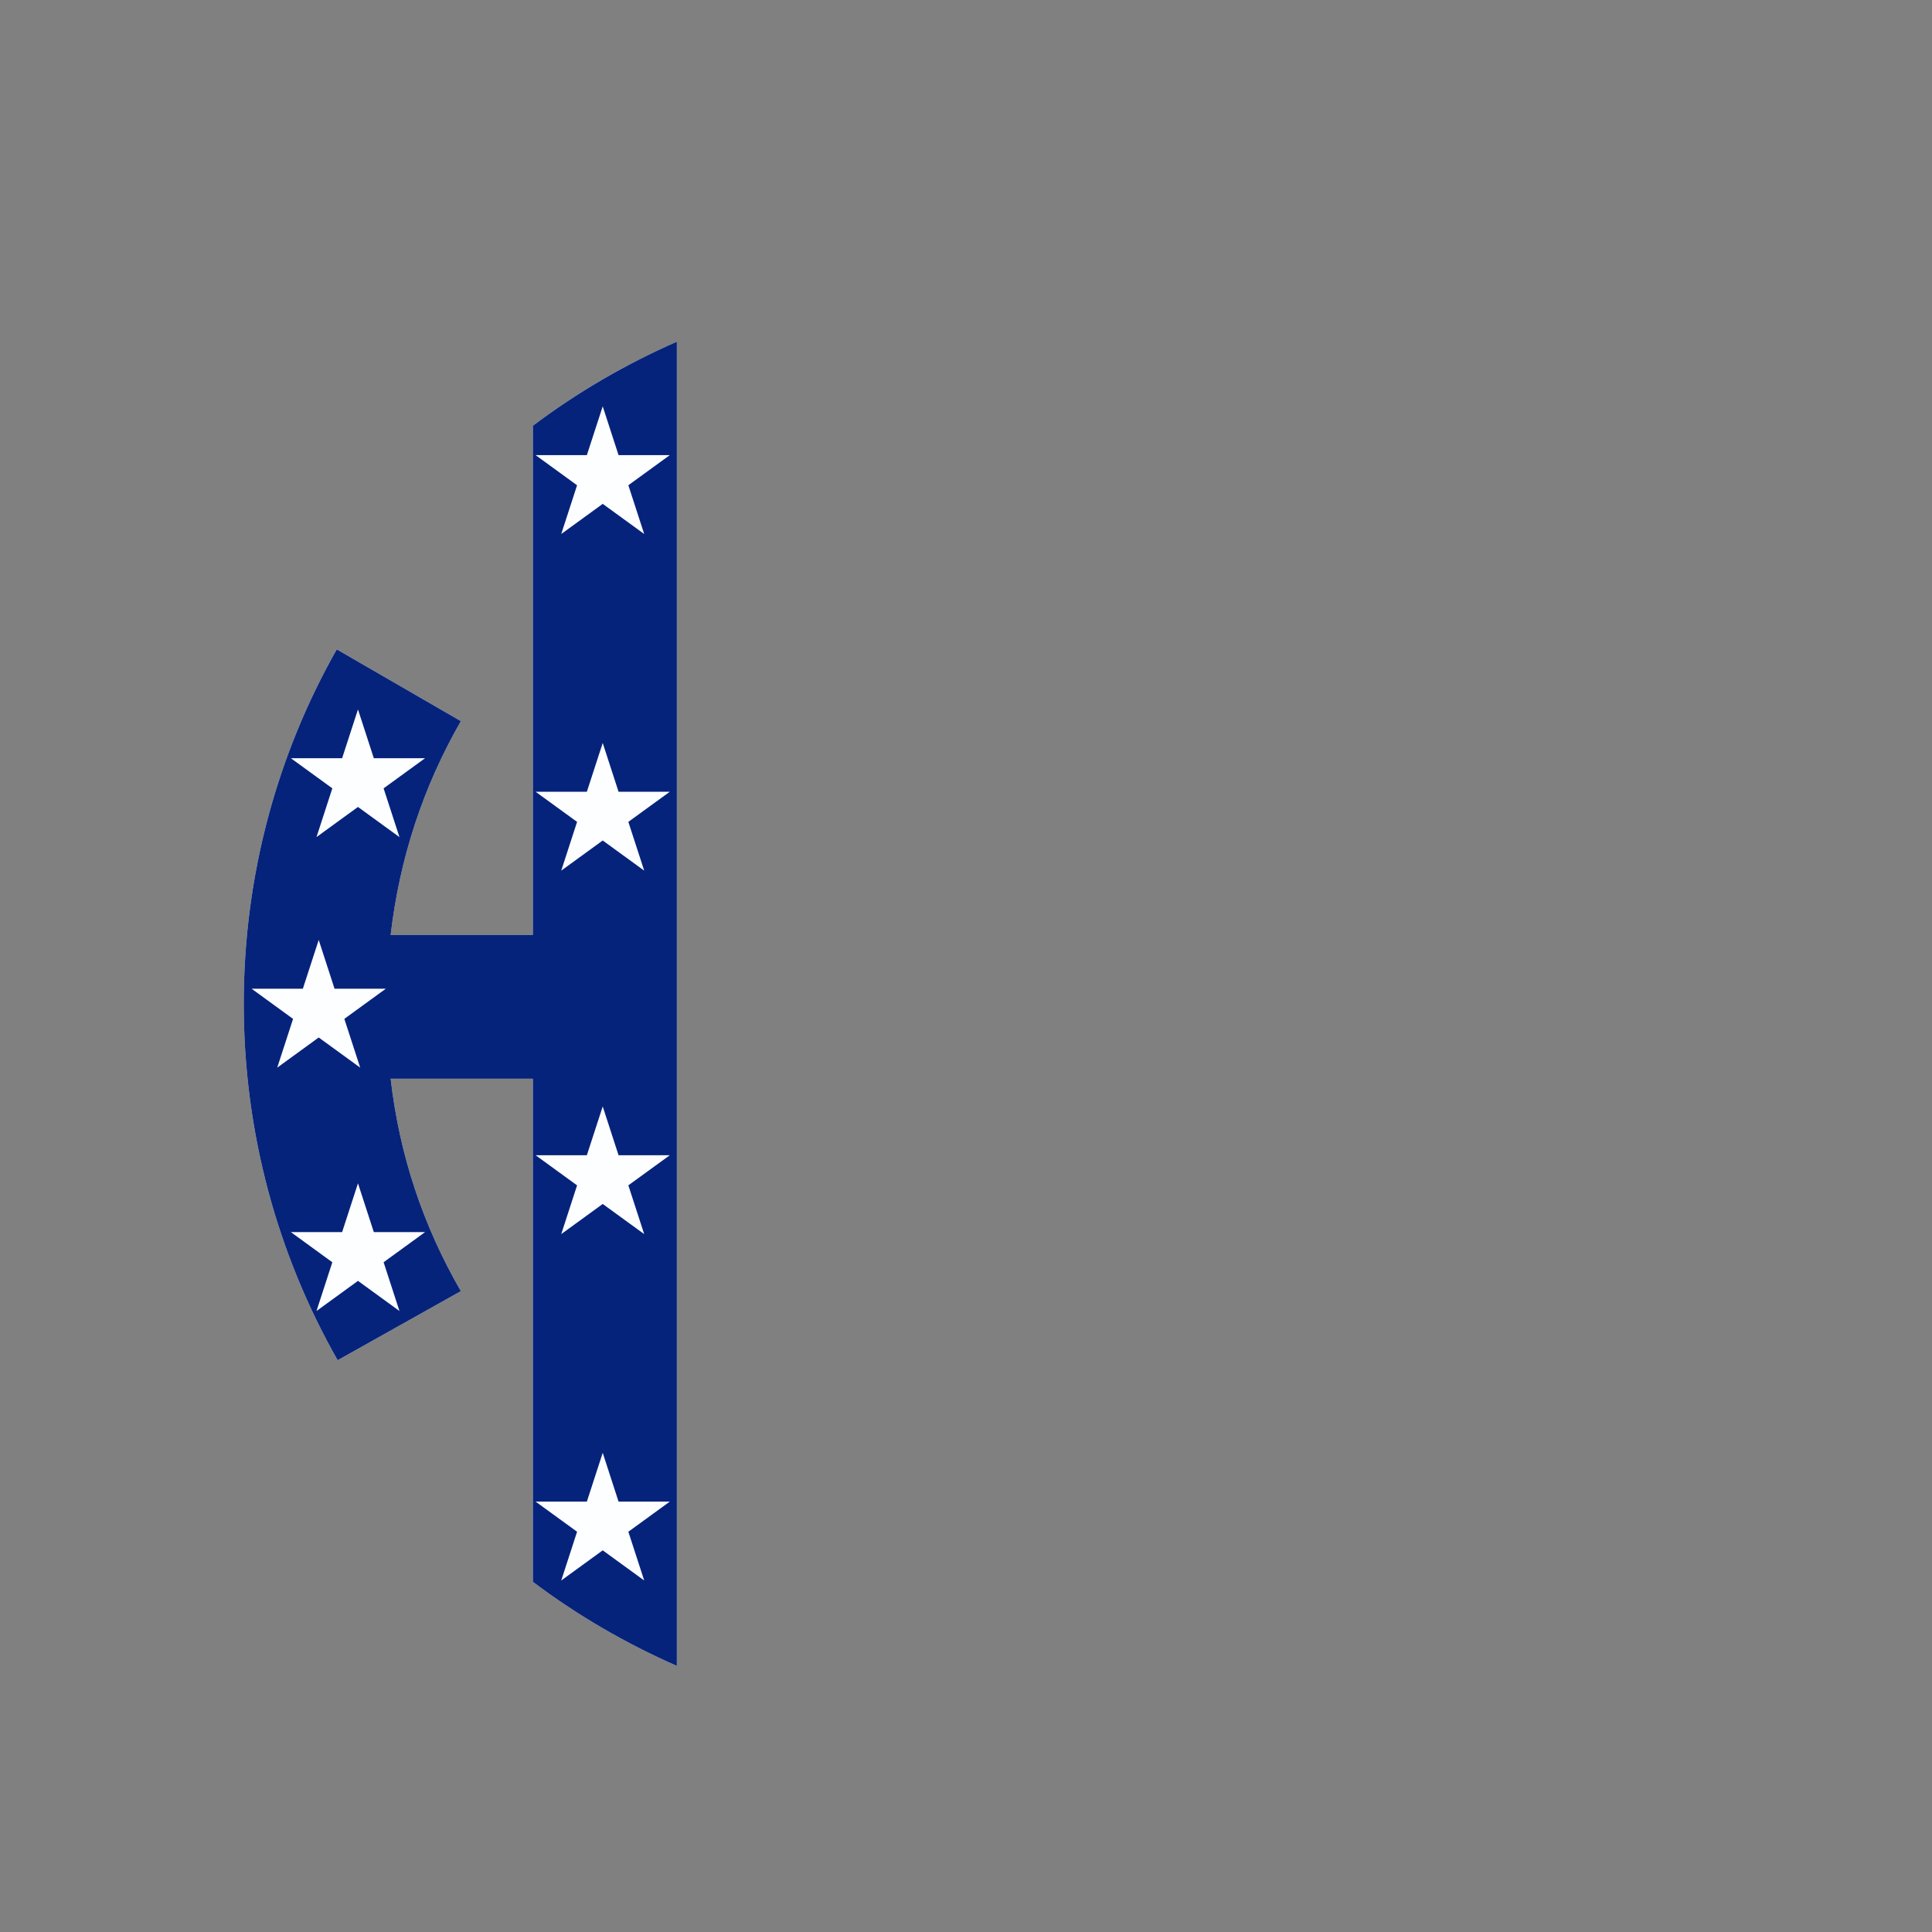
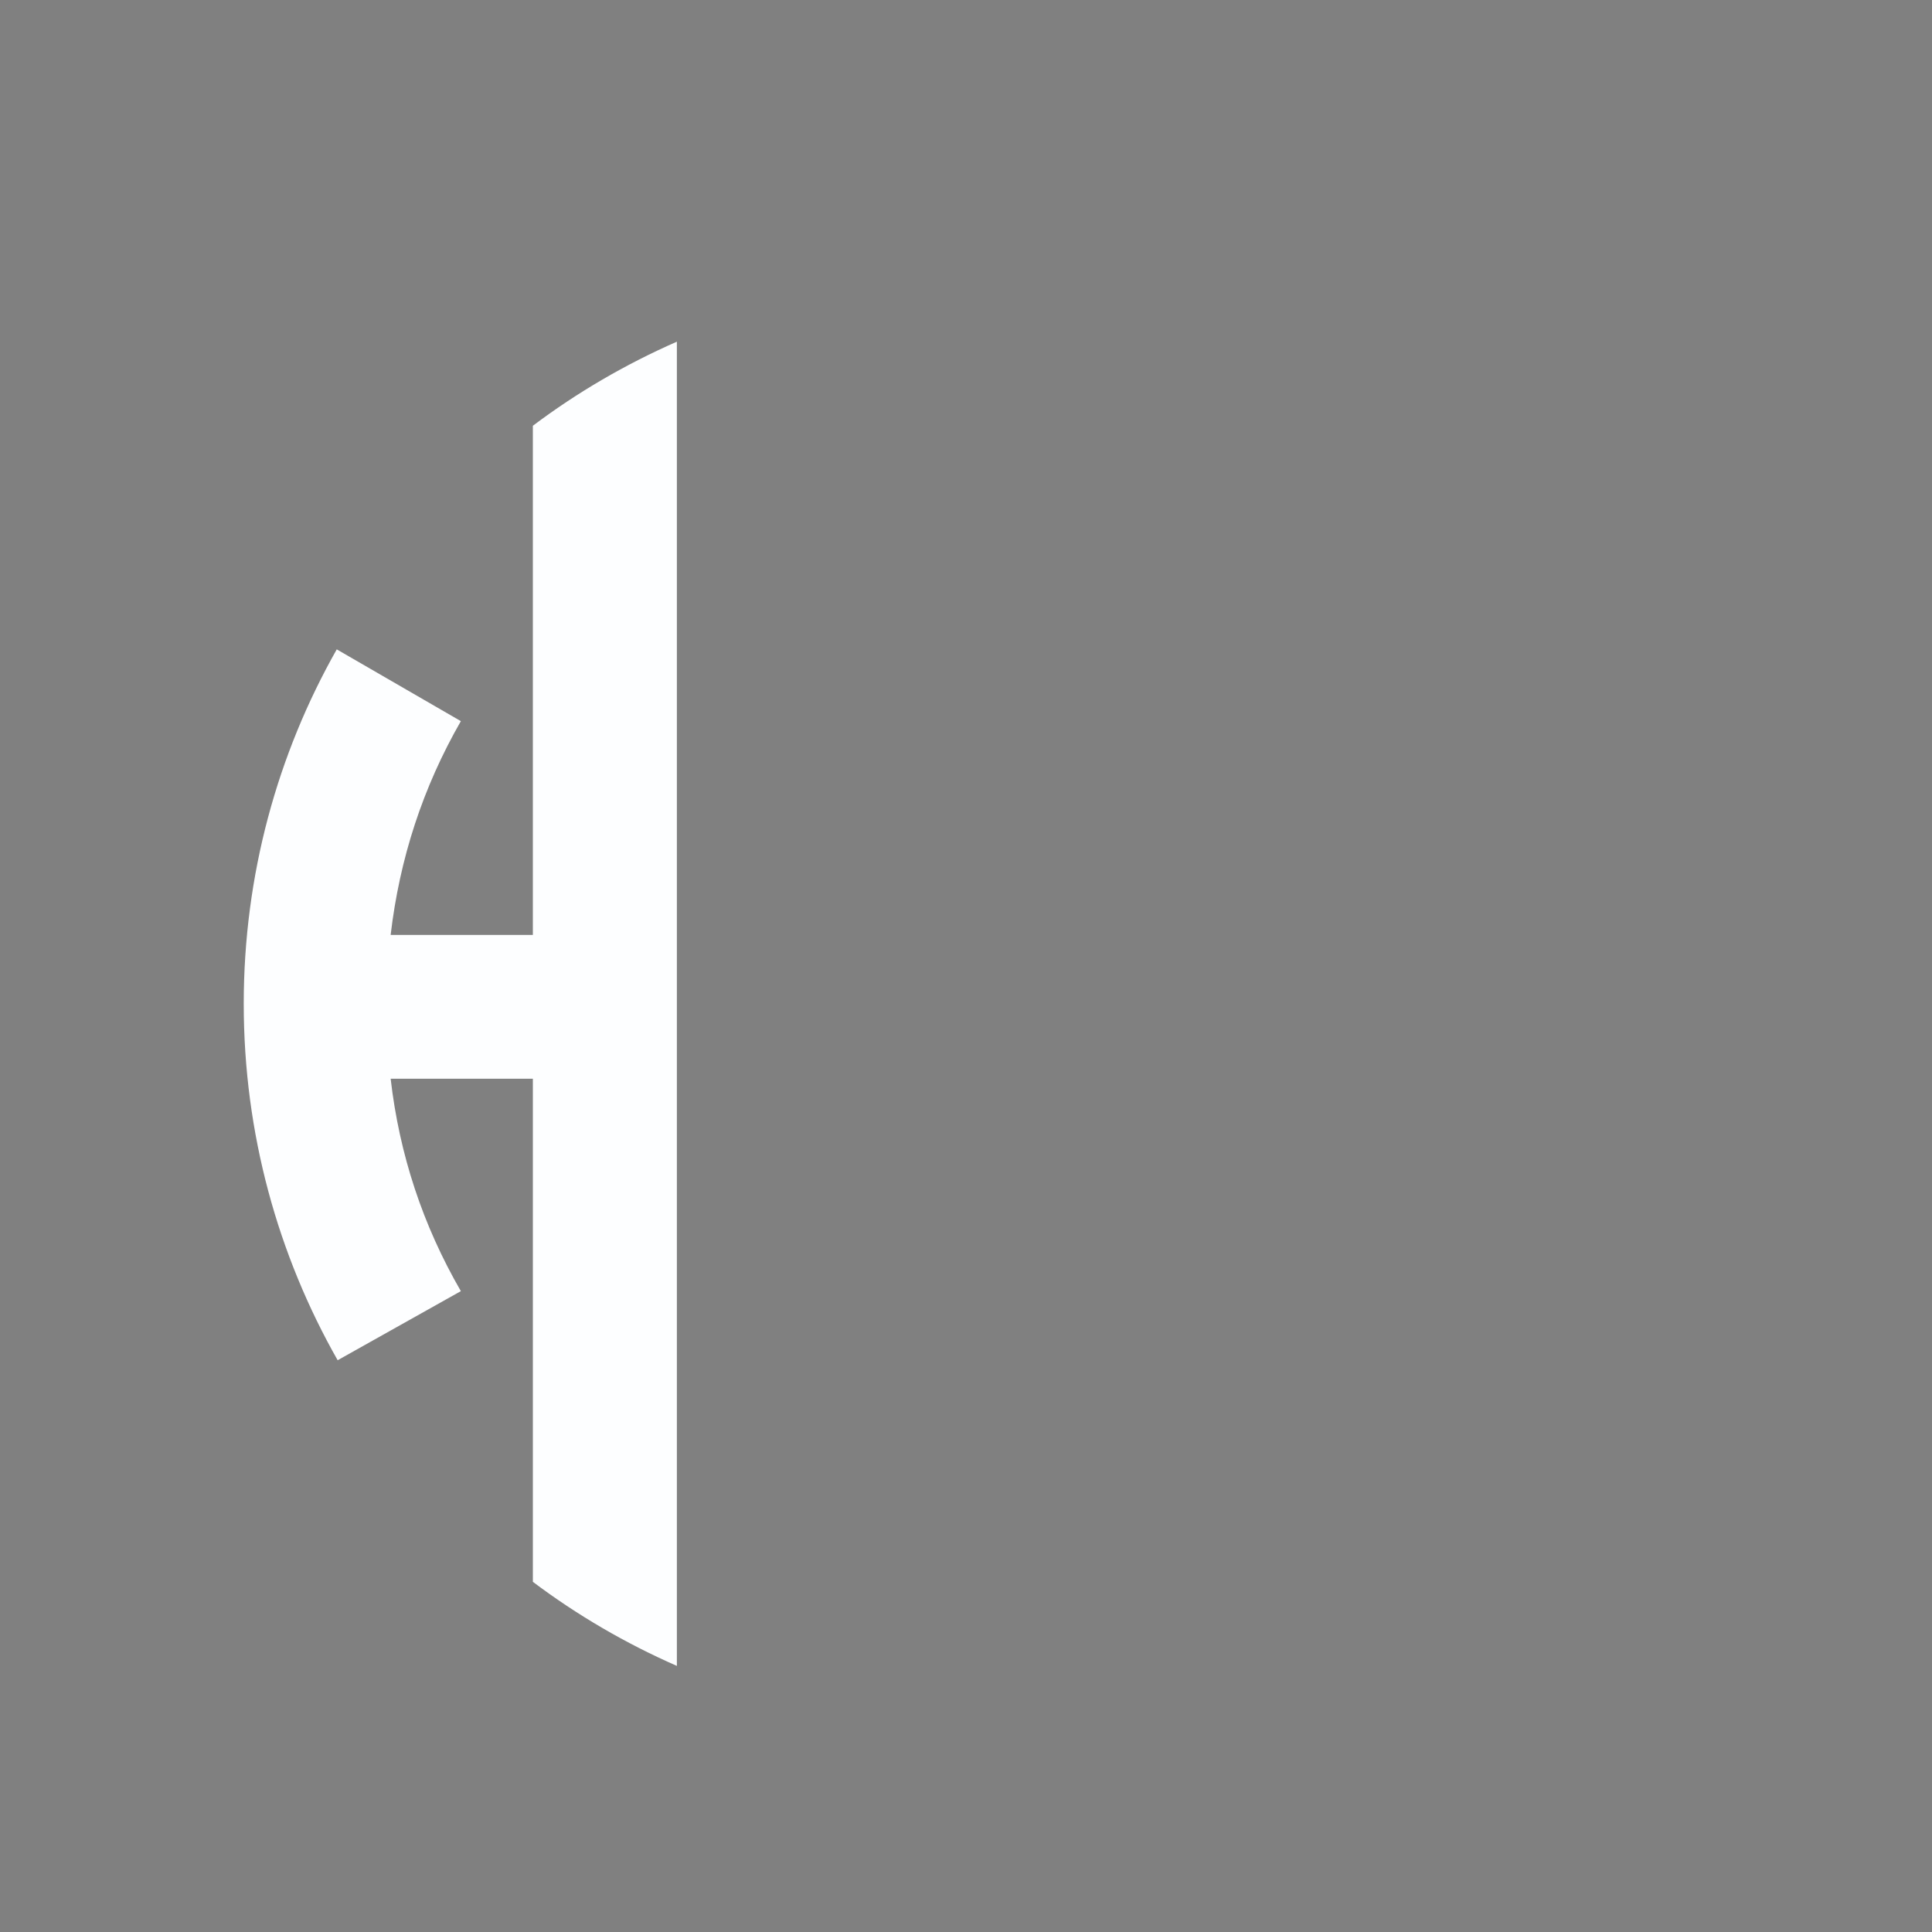
<svg xmlns="http://www.w3.org/2000/svg" version="1.1" id="Layer_1" x="0px" y="0px" viewBox="0 0 864 864" style="enable-background:new 0 0 864 864;" xml:space="preserve">
  <rect x="0" y="0" width="864" height="864" fill="#808080" stroke="none" />
  <style type="text/css">
	.st0{fill:#FDFEFF;}
	.st1{fill:#06237B;}
</style>
  <path class="st0" d="M238.3,707.4c19.8,14.9,41.4,27.5,64.4,37.6V152.8c-23,10.1-44.6,22.7-64.4,37.6v227.7h-63.6  c4-34.1,14.4-66,31.4-95.6l-55.5-32.1C124.1,337.2,109,391.3,109,448.9c0,58,15.3,112.4,42,159.4l55.1-30.9  c-17-29.4-27.5-61.1-31.4-95h63.6L238.3,707.4L238.3,707.4z" />
-   <path class="st1" d="M238.3,190.4v227.7h-63.6c4-34.1,14.4-66,31.4-95.6l-55.5-32.1C124.1,337.2,109,391.3,109,448.9  c0,58,15.3,112.4,42,159.4l55.1-30.9c-17-29.4-27.5-61.1-31.4-95h63.6v225h0c19.8,14.9,41.4,27.5,64.4,37.6V152.8  C279.7,162.9,258.1,175.5,238.3,190.4z M112.51,442.16h22.93l7.09-21.81l7.08,21.81h22.93l-18.55,13.48l7.09,21.81l-18.55-13.48  l-18.55,13.48l7.08-21.8L112.51,442.16z M190.1,551l-18.55,13.48l7.09,21.81l-18.55-13.48l-18.55,13.48l7.08-21.8L130.07,551H153  l7.09-21.81l7.08,21.81H190.1z M160.09,360.87l-18.55,13.48l7.08-21.8l-18.55-13.48H153l7.09-21.81l7.08,21.81h22.93l-18.55,13.48  l7.09,21.81L160.09,360.87z M288.09,706.8l-18.55-13.48l-18.55,13.48l7.08-21.8l-18.55-13.48h22.93l7.09-21.81l7.08,21.81h22.93  L281,685L288.09,706.8z M281,530.09l7.09,21.81l-18.55-13.48l-18.55,13.48l7.08-21.8l-18.55-13.48h22.93l7.09-21.81l7.08,21.81  h22.93L281,530.09z M281,367.54l7.09,21.81l-18.55-13.48l-18.55,13.48l7.08-21.8l-18.55-13.48h22.93l7.09-21.81l7.08,21.81h22.93  L281,367.54z M281,217l7.09,21.81l-18.55-13.48l-18.55,13.48l7.08-21.8l-18.55-13.48h22.93l7.09-21.81l7.08,21.81h22.93L281,217z" />
</svg>